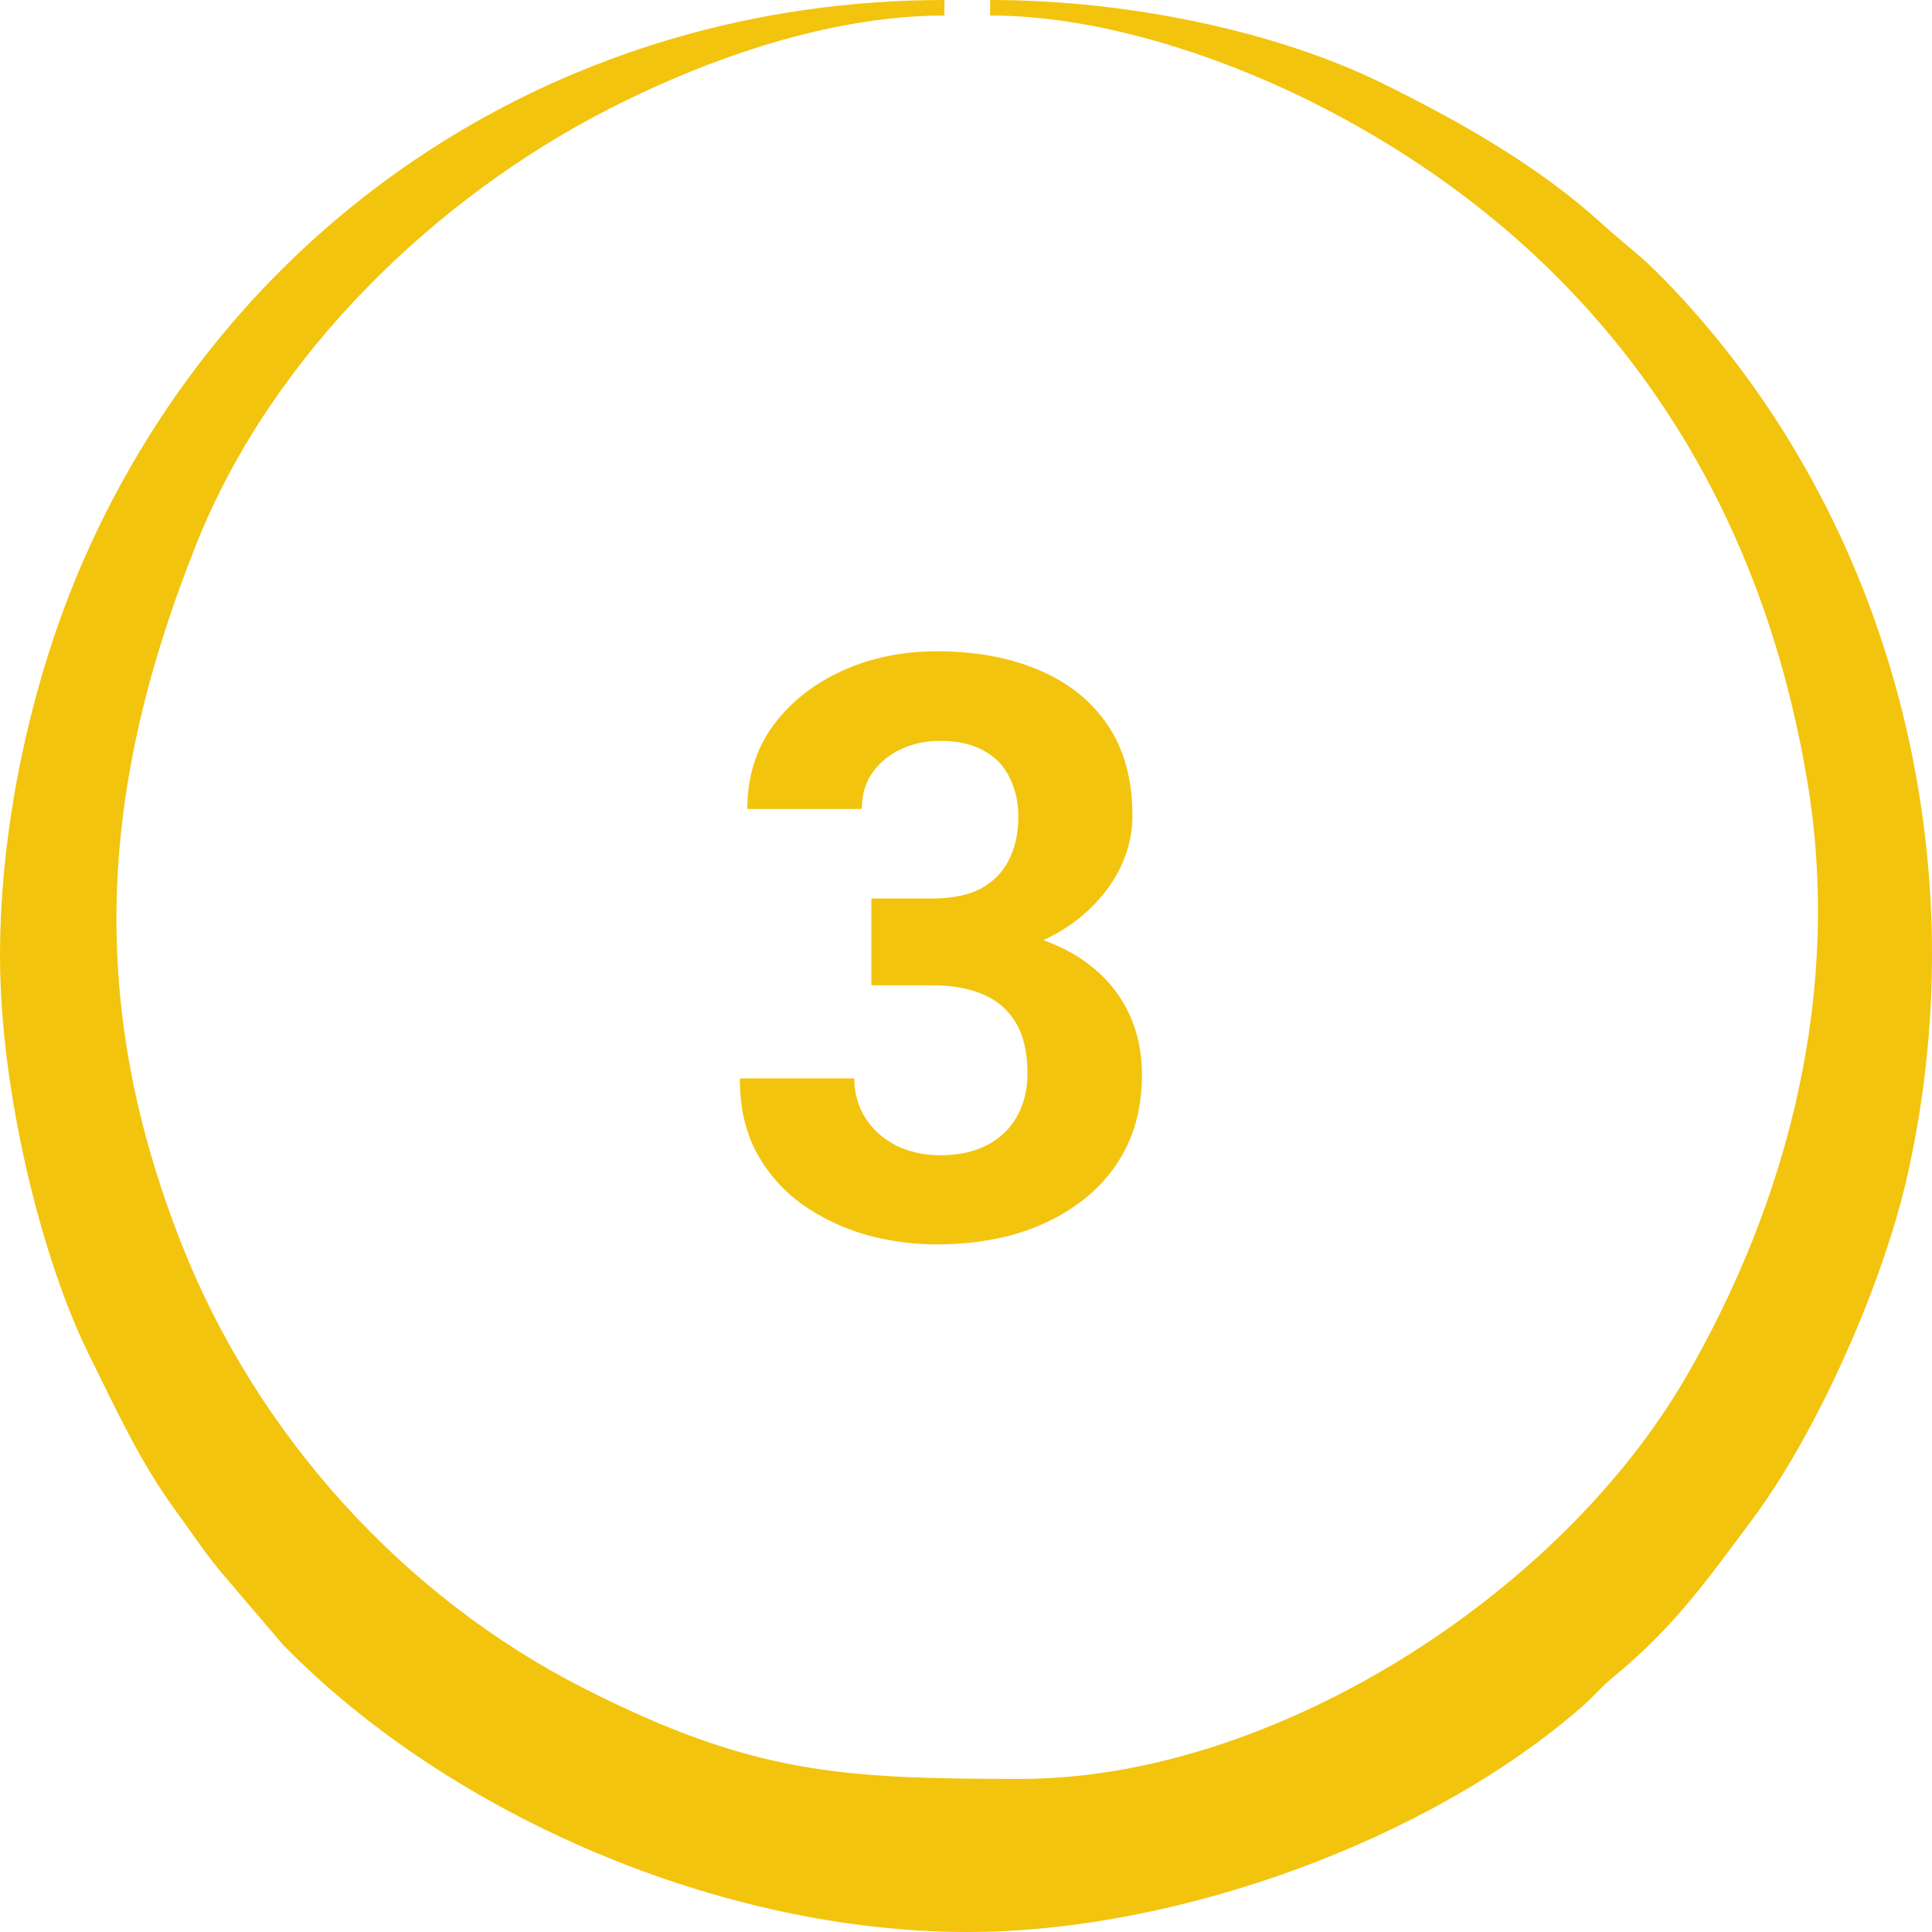
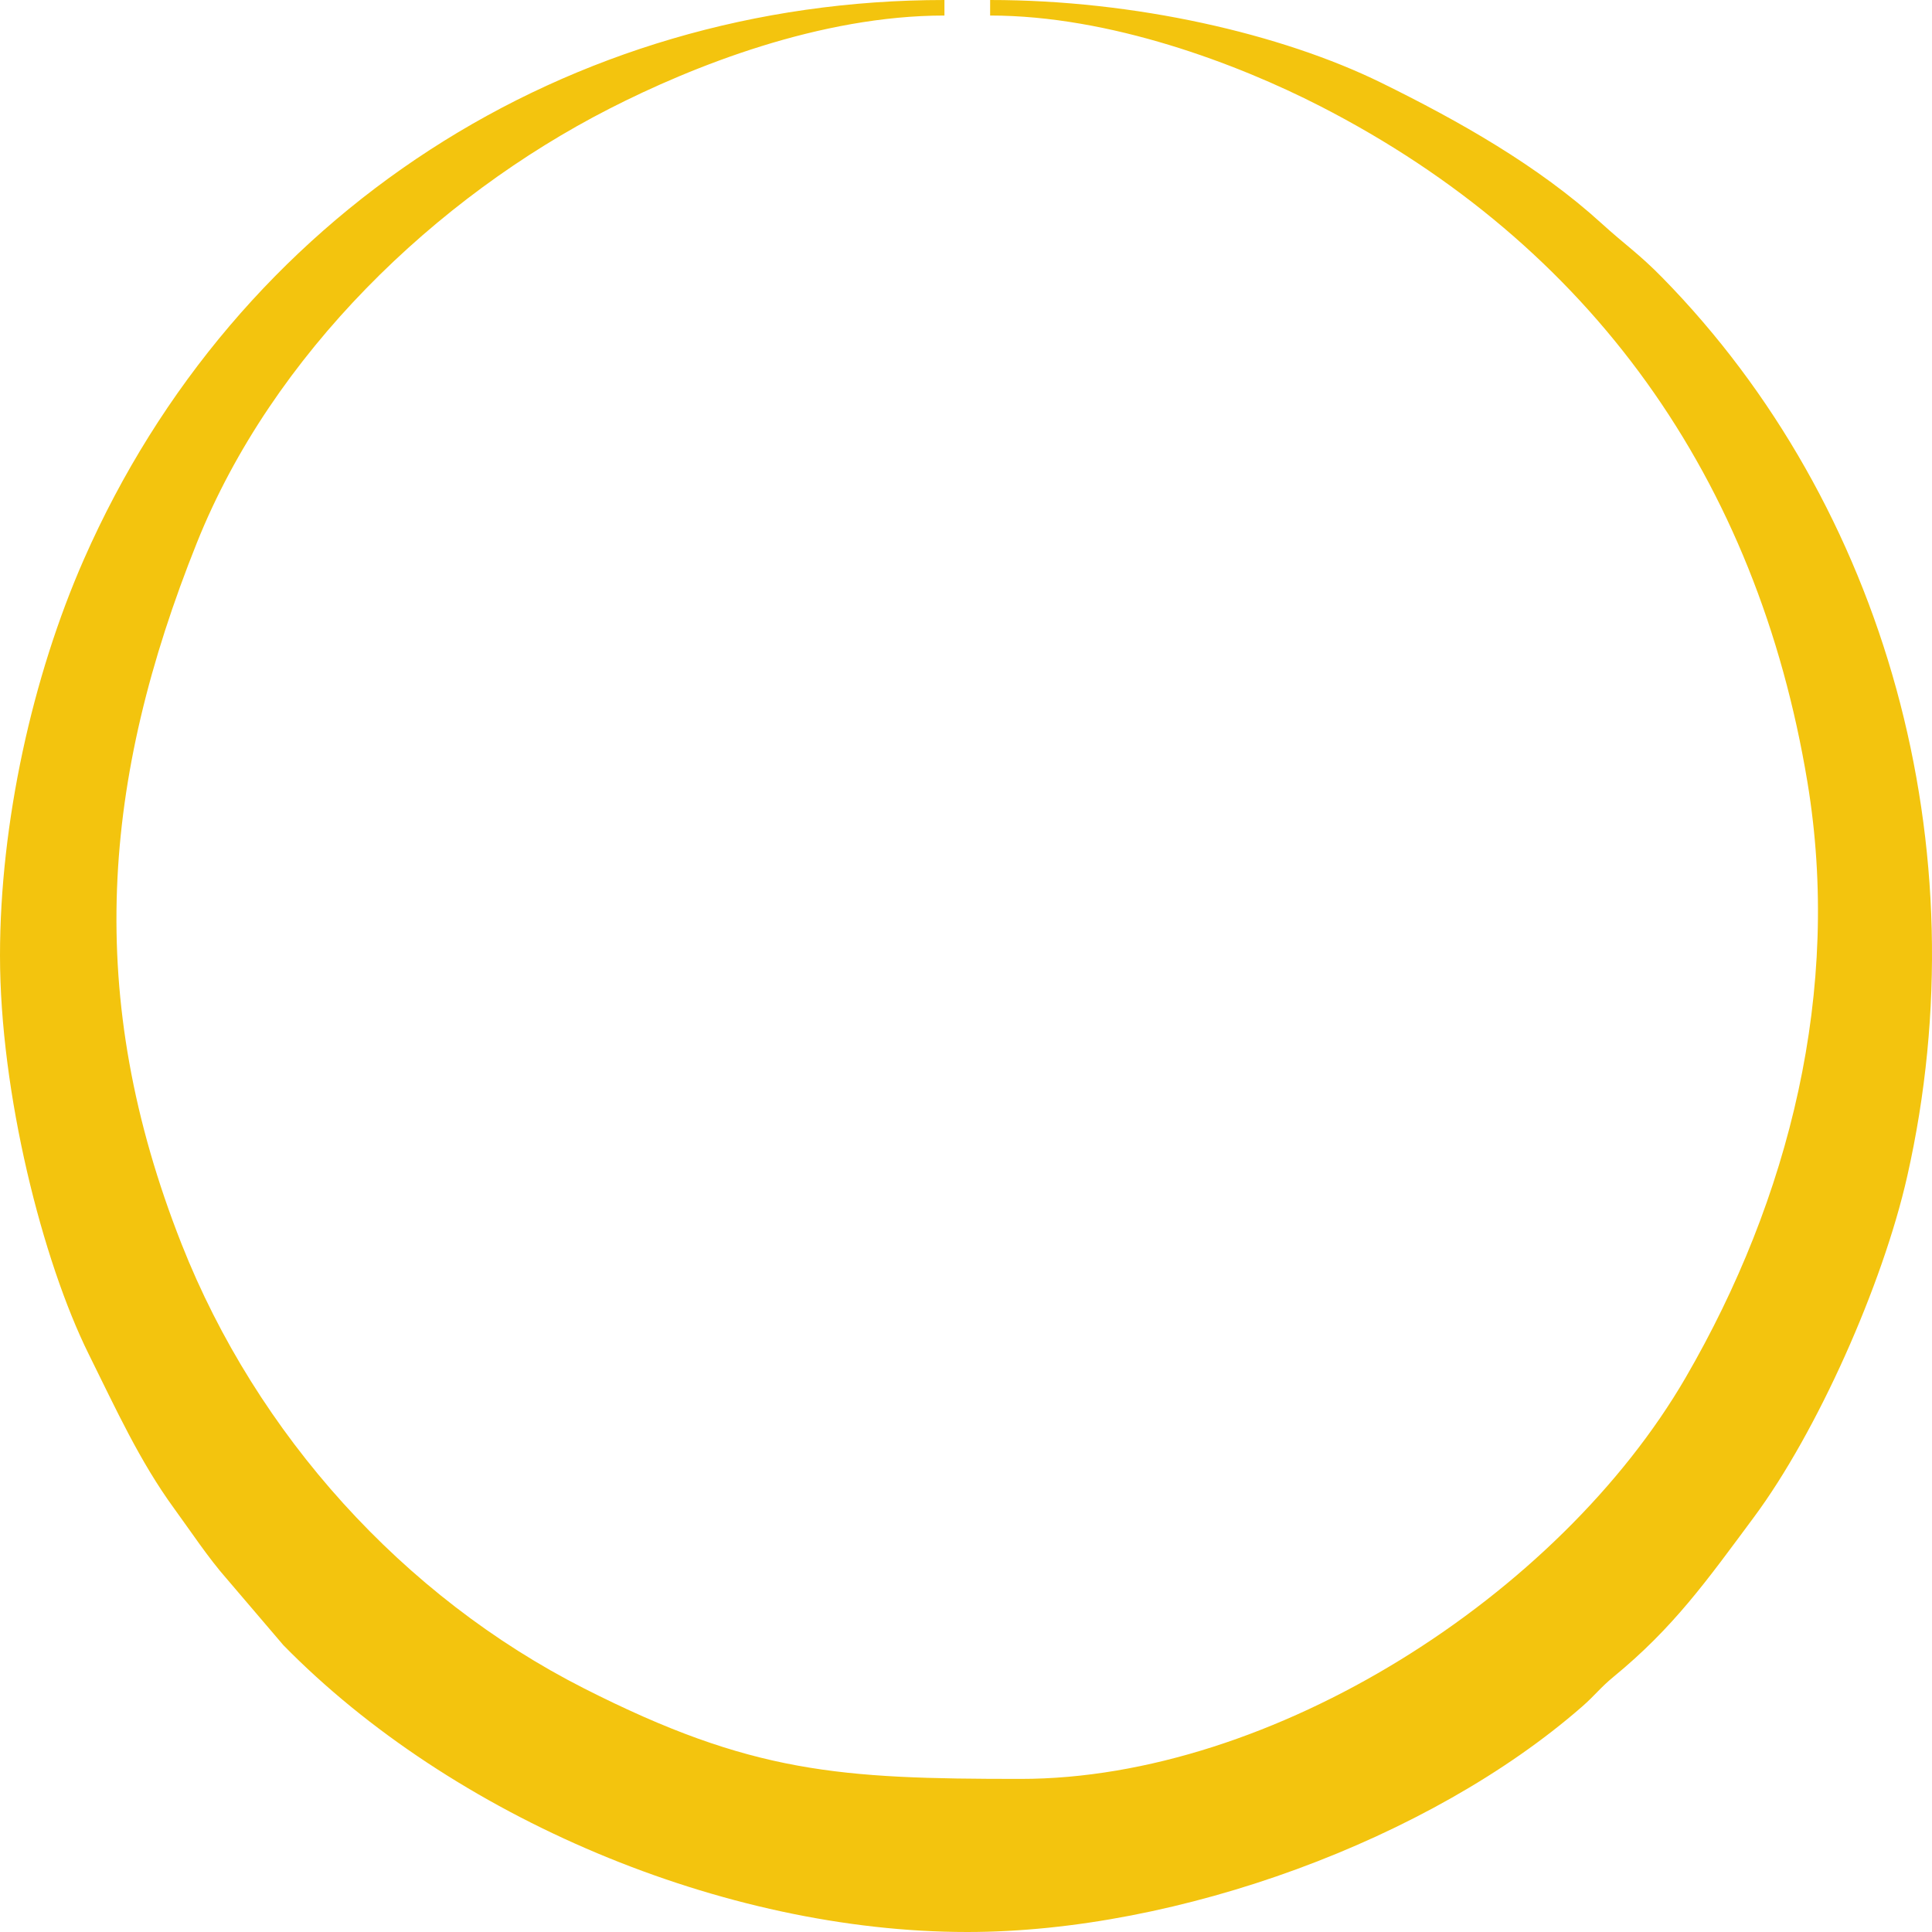
<svg xmlns="http://www.w3.org/2000/svg" width="100" height="100" viewBox="0 0 100 100" fill="none">
  <path fill-rule="evenodd" clip-rule="evenodd" d="M0 49.456C0 56.573 2.194 65.254 4.596 70.099C6.022 72.974 7.23 75.63 9.004 78.067C9.868 79.253 10.78 80.635 11.734 81.717L14.669 85.156C23.413 94.074 37.443 100 50.067 100C60.996 100 74.014 95.212 81.883 88.339C82.574 87.735 82.826 87.358 83.518 86.79C86.62 84.243 88.32 81.848 90.787 78.523C94.043 74.136 97.444 66.522 98.719 60.879C102.564 43.85 97.588 26.145 86.043 14.371C84.824 13.127 84.124 12.681 82.889 11.556C79.623 8.581 75.499 6.252 71.492 4.283C66.329 1.748 58.733 0 51.249 0V0.804C57.458 0.804 64.057 3.303 68.333 5.495C82.374 12.692 90.951 24.778 93.553 40.486C95.334 51.233 92.623 62.045 87.252 71.298C80.704 82.579 65.872 92.076 52.826 92.076C43.464 92.076 38.903 91.795 30.222 87.387C20.88 82.643 13.291 74.26 9.4 64.395C4.335 51.556 5.282 40.35 10.193 28.087C14.102 18.327 22.558 10.219 31.538 5.629C35.856 3.421 42.445 0.804 48.884 0.804V0C29.369 0 12.225 11.035 4.341 28.954C1.675 35.013 0 42.596 0 49.456Z" fill="#F3C40E" />
-   <path d="M45.101 46.507H48.259C49.27 46.507 50.105 46.336 50.761 45.994C51.417 45.639 51.902 45.147 52.217 44.518C52.545 43.875 52.709 43.13 52.709 42.282C52.709 41.517 52.559 40.84 52.258 40.252C51.971 39.65 51.526 39.185 50.925 38.857C50.323 38.516 49.565 38.345 48.648 38.345C47.924 38.345 47.254 38.488 46.639 38.775C46.023 39.062 45.531 39.466 45.162 39.985C44.793 40.505 44.608 41.134 44.608 41.872H38.682C38.682 40.231 39.119 38.803 39.994 37.586C40.883 36.369 42.072 35.419 43.562 34.735C45.053 34.052 46.693 33.71 48.484 33.71C50.508 33.71 52.278 34.038 53.796 34.694C55.313 35.337 56.496 36.287 57.344 37.545C58.191 38.803 58.615 40.361 58.615 42.221C58.615 43.164 58.397 44.08 57.959 44.969C57.522 45.844 56.893 46.637 56.072 47.348C55.266 48.045 54.281 48.605 53.119 49.029C51.957 49.44 50.651 49.645 49.202 49.645H45.101V46.507ZM45.101 50.998V47.942H49.202C50.829 47.942 52.258 48.127 53.488 48.496C54.719 48.865 55.751 49.398 56.585 50.096C57.419 50.779 58.048 51.593 58.472 52.536C58.895 53.466 59.107 54.498 59.107 55.633C59.107 57.027 58.841 58.272 58.308 59.365C57.774 60.445 57.023 61.361 56.052 62.113C55.095 62.865 53.974 63.44 52.688 63.836C51.403 64.219 50.002 64.41 48.484 64.41C47.227 64.41 45.989 64.239 44.773 63.898C43.569 63.542 42.476 63.016 41.491 62.318C40.52 61.607 39.741 60.719 39.153 59.652C38.579 58.572 38.292 57.294 38.292 55.817H44.219C44.219 56.583 44.41 57.267 44.793 57.868C45.176 58.47 45.702 58.941 46.372 59.283C47.056 59.625 47.815 59.796 48.648 59.796C49.592 59.796 50.398 59.625 51.068 59.283C51.752 58.928 52.272 58.435 52.627 57.807C52.996 57.164 53.181 56.419 53.181 55.571C53.181 54.477 52.982 53.602 52.586 52.946C52.19 52.276 51.622 51.784 50.884 51.47C50.145 51.155 49.27 50.998 48.259 50.998H45.101Z" fill="#F3C40E" />
</svg>